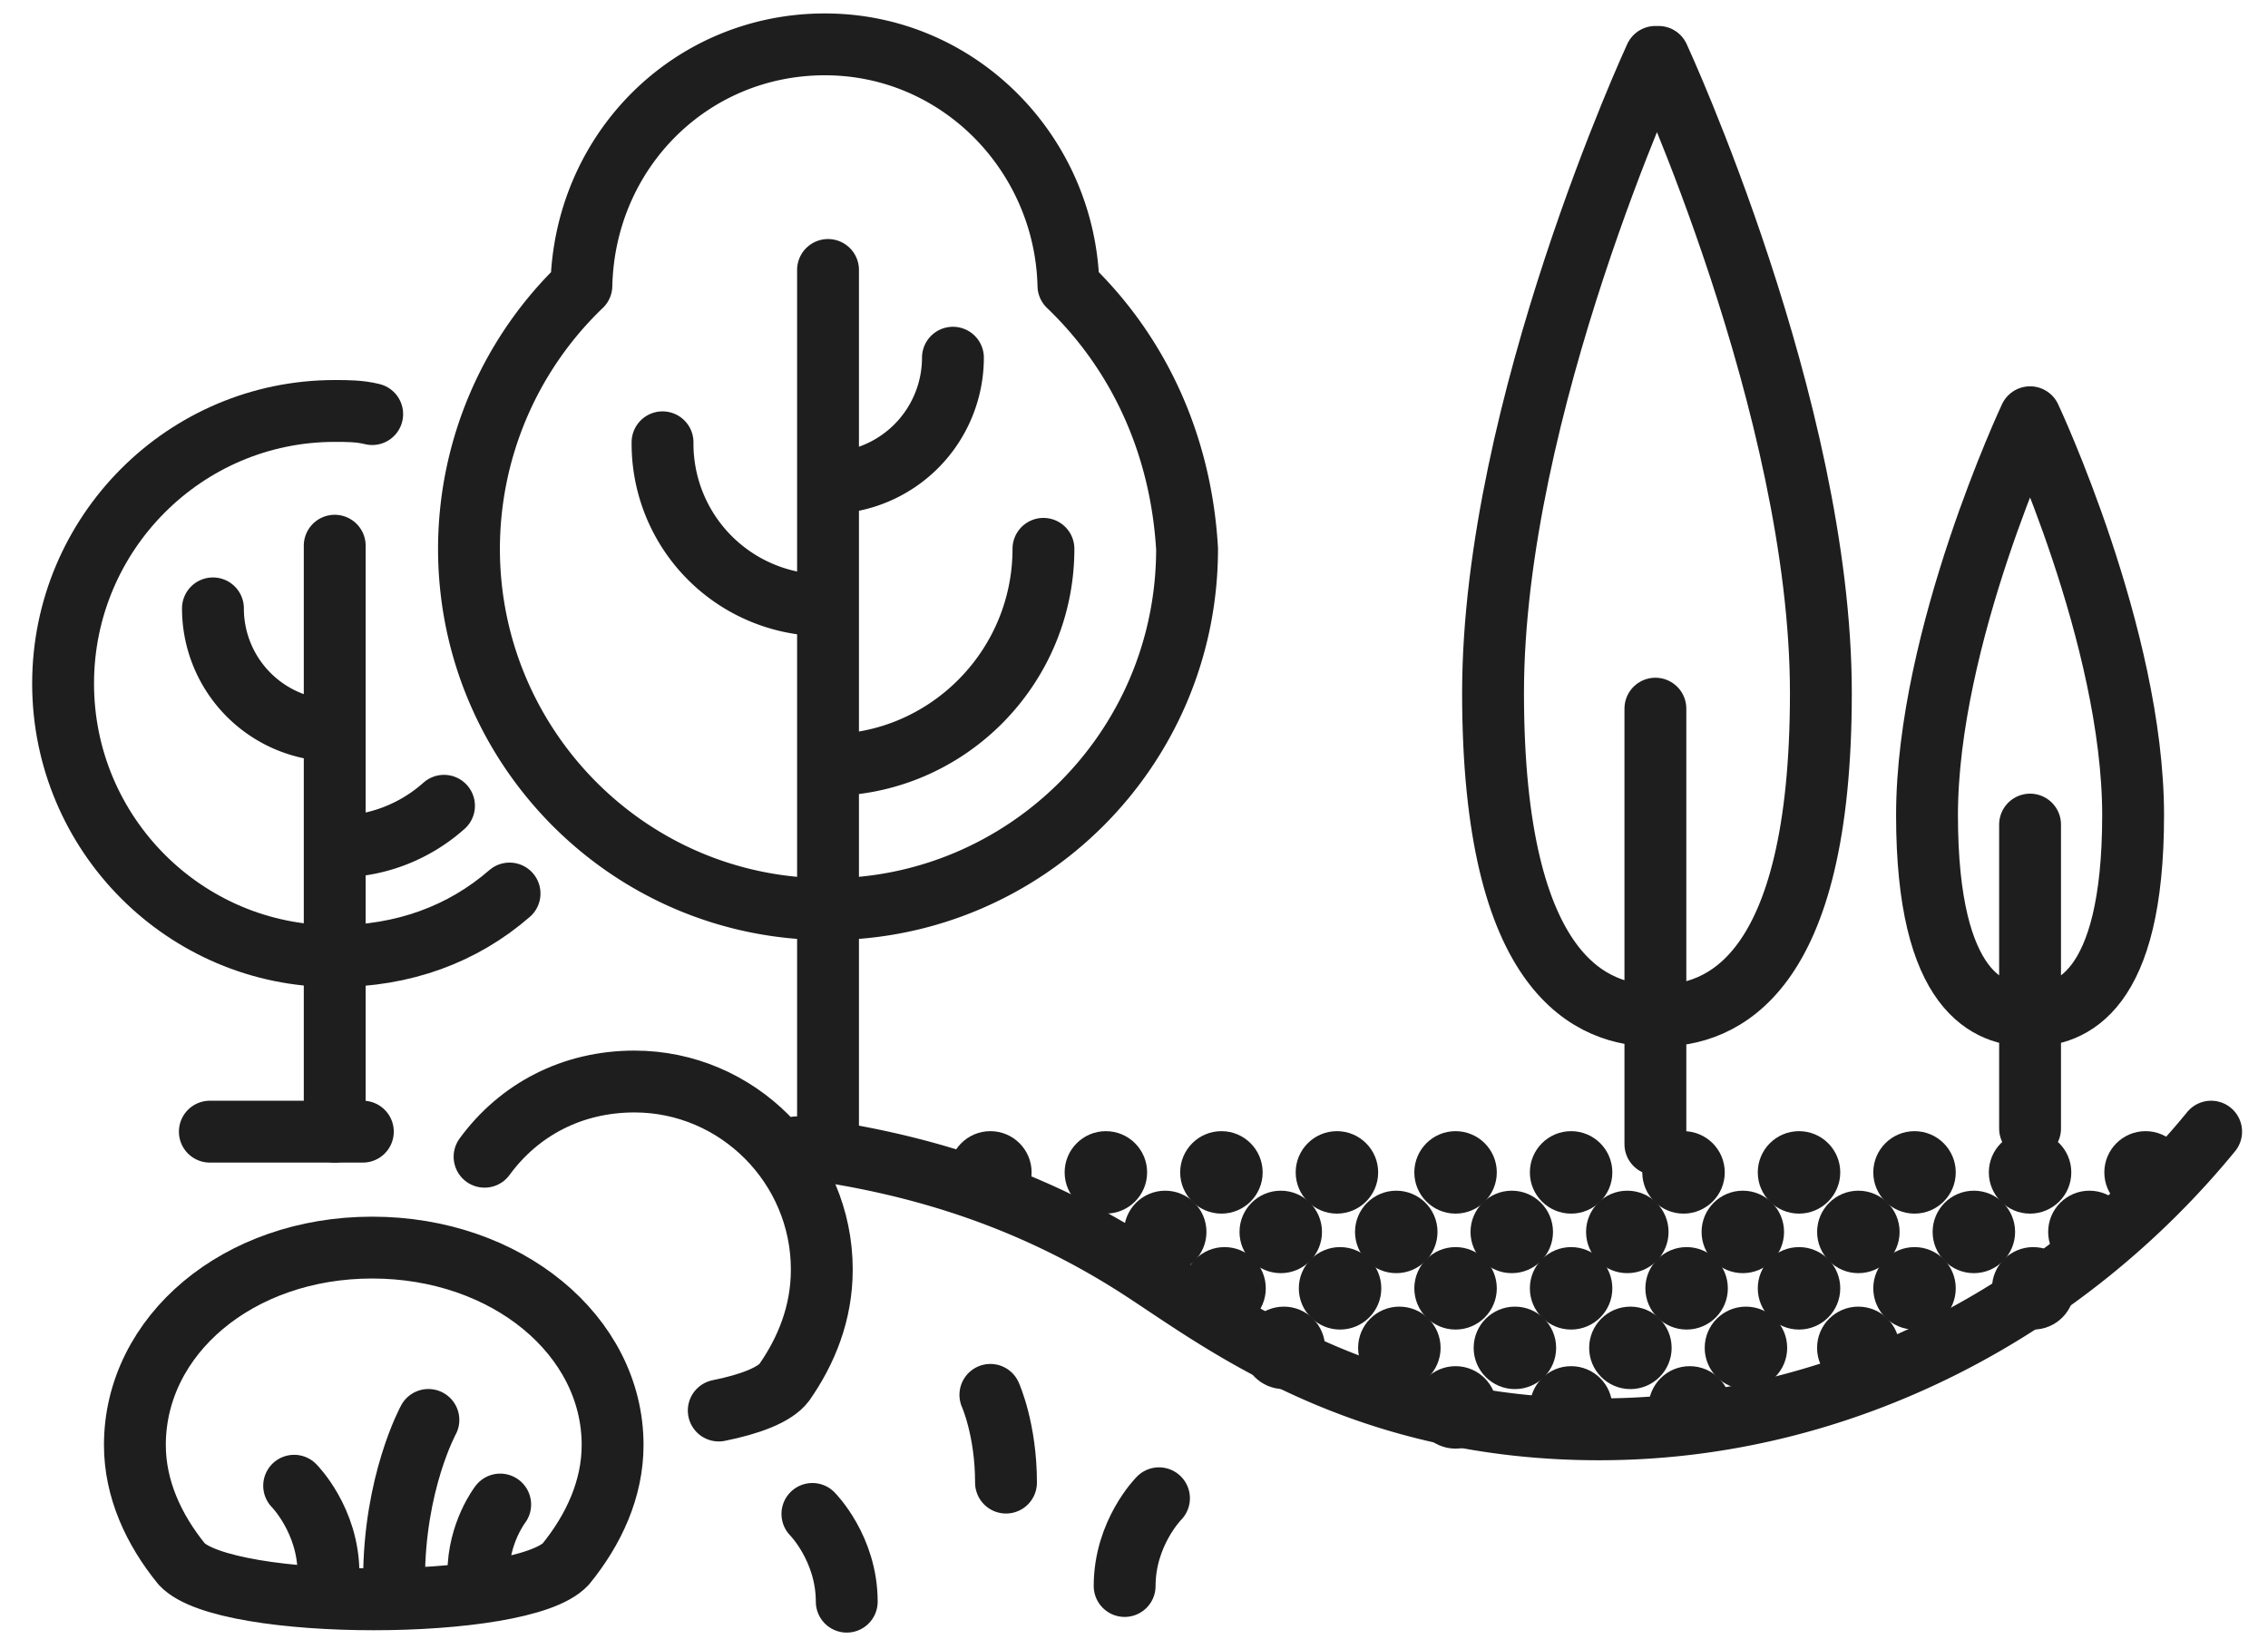
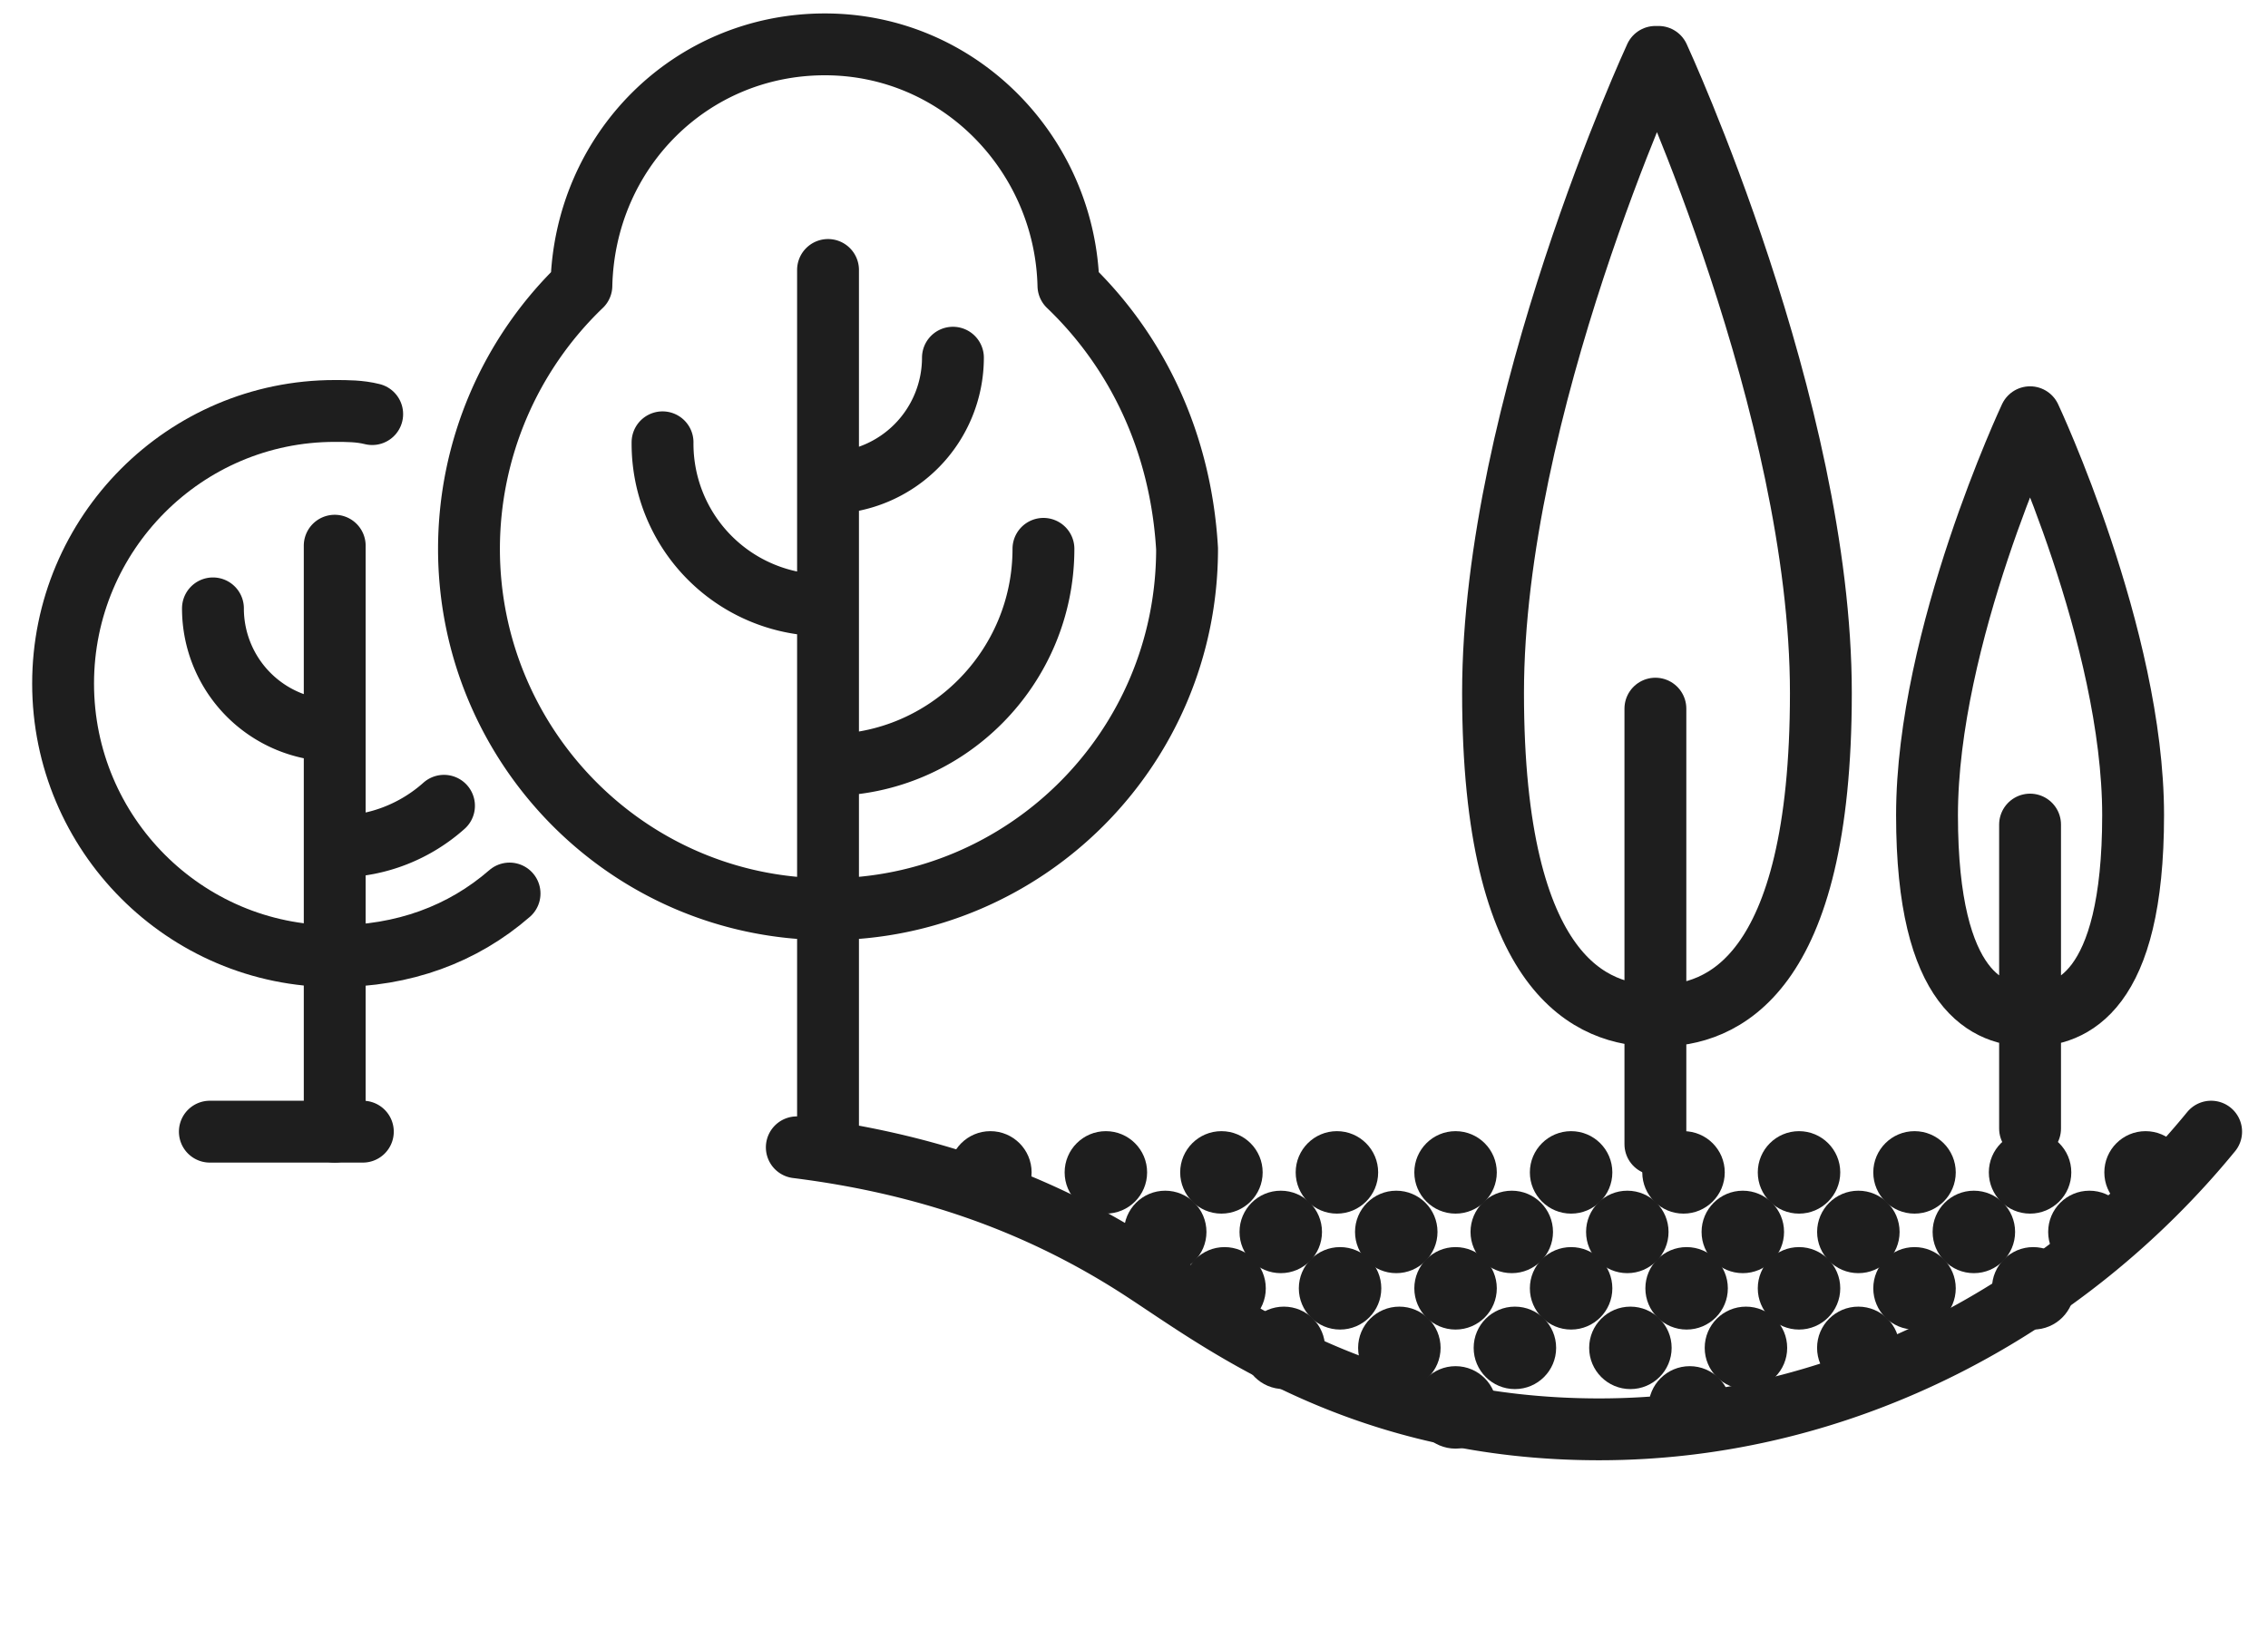
<svg xmlns="http://www.w3.org/2000/svg" width="55" height="40" viewBox="0 0 55 40">
  <g fill="none" fill-rule="evenodd">
    <path stroke="#1E1E1E" stroke-linecap="round" stroke-linejoin="round" stroke-width="1.5" d="M8.799 27.448h-3.71M53.621 27.448c-3.482 4.256-8.858 7.22-14.84 7.22-5.678 0-9.01-2.508-10.978-3.8-2.65-1.748-5.452-2.66-8.48-3.04M25.91 6.928c-.076-3.192-2.65-5.852-5.906-5.852-3.255 0-5.83 2.584-5.905 5.852a8.85 8.85 0 0 0-2.726 6.384c0 4.788 3.861 8.74 8.707 8.74 4.77 0 8.707-3.876 8.707-8.74-.151-2.584-1.211-4.788-2.877-6.384zM20.08 18.556c2.877 0 5.224-2.356 5.224-5.244M16.067 10.728a3.918 3.918 0 0 0 3.937 3.952M20.08 27.448v-20.9M20.08 11.716a3.043 3.043 0 0 0 3.029-3.04" />
    <g stroke="#1E1E1E" stroke-linecap="round" stroke-linejoin="round" stroke-width="1.5">
      <path d="M8.193 20.532c.984 0 1.893-.38 2.574-.988M5.164 14.756a2.962 2.962 0 0 0 2.953 2.964M8.117 27.448V13.236" />
      <path d="M12.357 21.672c-1.136.988-2.574 1.52-4.24 1.52-3.634 0-6.587-2.964-6.587-6.612s2.953-6.612 6.587-6.612c.303 0 .606 0 .909.076" />
    </g>
    <g stroke="#1E1E1E" stroke-linecap="round" stroke-linejoin="round" stroke-width="1.5">
      <path d="M49.23 10.12s-2.499 5.32-2.499 9.652c0 4.332 1.515 4.864 2.499 4.864M49.23 10.12s2.499 5.32 2.499 9.652c0 4.332-1.515 4.864-2.499 4.864M49.23 20v7.372" />
    </g>
    <g stroke="#1E1E1E" stroke-linecap="round" stroke-linejoin="round" stroke-width="1.5">
      <path d="M40.144 1.38s-3.937 8.512-3.937 15.428 2.423 7.828 3.937 7.828M40.22 1.38s3.937 8.512 3.937 15.428-2.423 7.828-3.937 7.828M40.144 17.188v10.564" />
    </g>
-     <path stroke="#1E1E1E" stroke-linecap="round" stroke-linejoin="round" stroke-width="1.5" d="M17.43 34.212c.757-.152 1.363-.38 1.59-.684.53-.76.909-1.672.909-2.736 0-2.508-2.045-4.56-4.543-4.56-1.515 0-2.802.684-3.635 1.824M14.856 35.048c0-2.66-2.575-4.788-5.83-4.788-3.256 0-5.755 2.128-5.755 4.788 0 1.064.455 2.052 1.136 2.888 1.06 1.14 8.253 1.14 9.313 0 .681-.836 1.136-1.824 1.136-2.888zM27.273 38.468c0-1.292.833-2.128.833-2.128M20.534 38.848c0-1.292-.833-2.128-.833-2.128M7.966 38.164c0-1.292-.833-2.128-.833-2.128M11.6 38.164c0-.988.53-1.672.53-1.672M24.396 35.96c0-1.292-.379-2.128-.379-2.128M9.556 38.316c0-2.356.833-3.876.833-3.876" />
    <g fill="#1E1E1E" fill-rule="nonzero" transform="translate(22.957 27.6)">
      <ellipse cx="3.861" cy=".836" rx="1" ry="1" />
      <ellipse cx="1.06" cy=".836" rx="1" ry="1" />
      <ellipse cx="6.663" cy=".836" rx="1" ry="1" />
      <ellipse cx="9.464" cy=".836" rx="1" ry="1" />
      <ellipse cx="12.341" cy=".836" rx="1" ry="1" />
      <ellipse cx="15.143" cy=".836" rx="1" ry="1" />
      <ellipse cx="20.67" cy=".836" rx="1" ry="1" />
      <ellipse cx="17.869" cy=".836" rx="1" ry="1" />
      <ellipse cx="23.471" cy=".836" rx="1" ry="1" />
      <ellipse cx="26.273" cy=".836" rx="1" ry="1" />
      <ellipse cx="29.074" cy=".836" rx="1" ry="1" />
    </g>
    <g fill="#1E1E1E" fill-rule="nonzero" transform="translate(27.5 29.12)">
      <ellipse cx=".757" cy=".76" rx="1" ry="1" />
      <ellipse cx="3.559" cy=".76" rx="1" ry="1" />
      <ellipse cx="6.36" cy=".76" rx="1" ry="1" />
      <ellipse cx="9.161" cy=".76" rx="1" ry="1" />
      <ellipse cx="11.963" cy=".76" rx="1" ry="1" />
      <ellipse cx="17.566" cy=".76" rx="1" ry="1" />
      <ellipse cx="14.764" cy=".76" rx="1" ry="1" />
      <ellipse cx="20.367" cy=".76" rx="1" ry="1" />
      <ellipse cx="23.169" cy=".76" rx="1" ry="1" />
    </g>
    <g fill="#1E1E1E" fill-rule="nonzero" transform="translate(28.257 29.88)">
      <ellipse cx="1.439" cy="1.368" rx="1" ry="1" />
      <ellipse cx="4.24" cy="1.368" rx="1" ry="1" />
      <ellipse cx="7.041" cy="1.368" rx="1" ry="1" />
      <ellipse cx="9.843" cy="1.368" rx="1" ry="1" />
      <ellipse cx="12.644" cy="1.368" rx="1" ry="1" />
      <ellipse cx="18.171" cy="1.368" rx="1" ry="1" />
      <ellipse cx="15.37" cy="1.368" rx="1" ry="1" />
      <ellipse cx="21.049" cy="1.368" rx="1" ry="1" />
    </g>
    <g fill="#1E1E1E" fill-rule="nonzero" transform="translate(29.771 31.4)">
      <ellipse cx="1.363" cy="1.292" rx="1" ry="1" />
      <ellipse cx="4.164" cy="1.292" rx="1" ry="1" />
      <ellipse cx="6.966" cy="1.292" rx="1" ry="1" />
      <ellipse cx="9.767" cy="1.292" rx="1" ry="1" />
      <ellipse cx="12.569" cy="1.292" rx="1" ry="1" />
      <ellipse cx="15.294" cy="1.292" rx="1" ry="1" />
    </g>
    <g fill="#1E1E1E" fill-rule="nonzero" transform="translate(34.314 32.92)">
      <ellipse cx=".984" cy="1.216" rx="1" ry="1" />
-       <ellipse cx="3.786" cy="1.216" rx="1" ry="1" />
      <ellipse cx="6.663" cy="1.216" rx="1" ry="1" />
    </g>
  </g>
</svg>